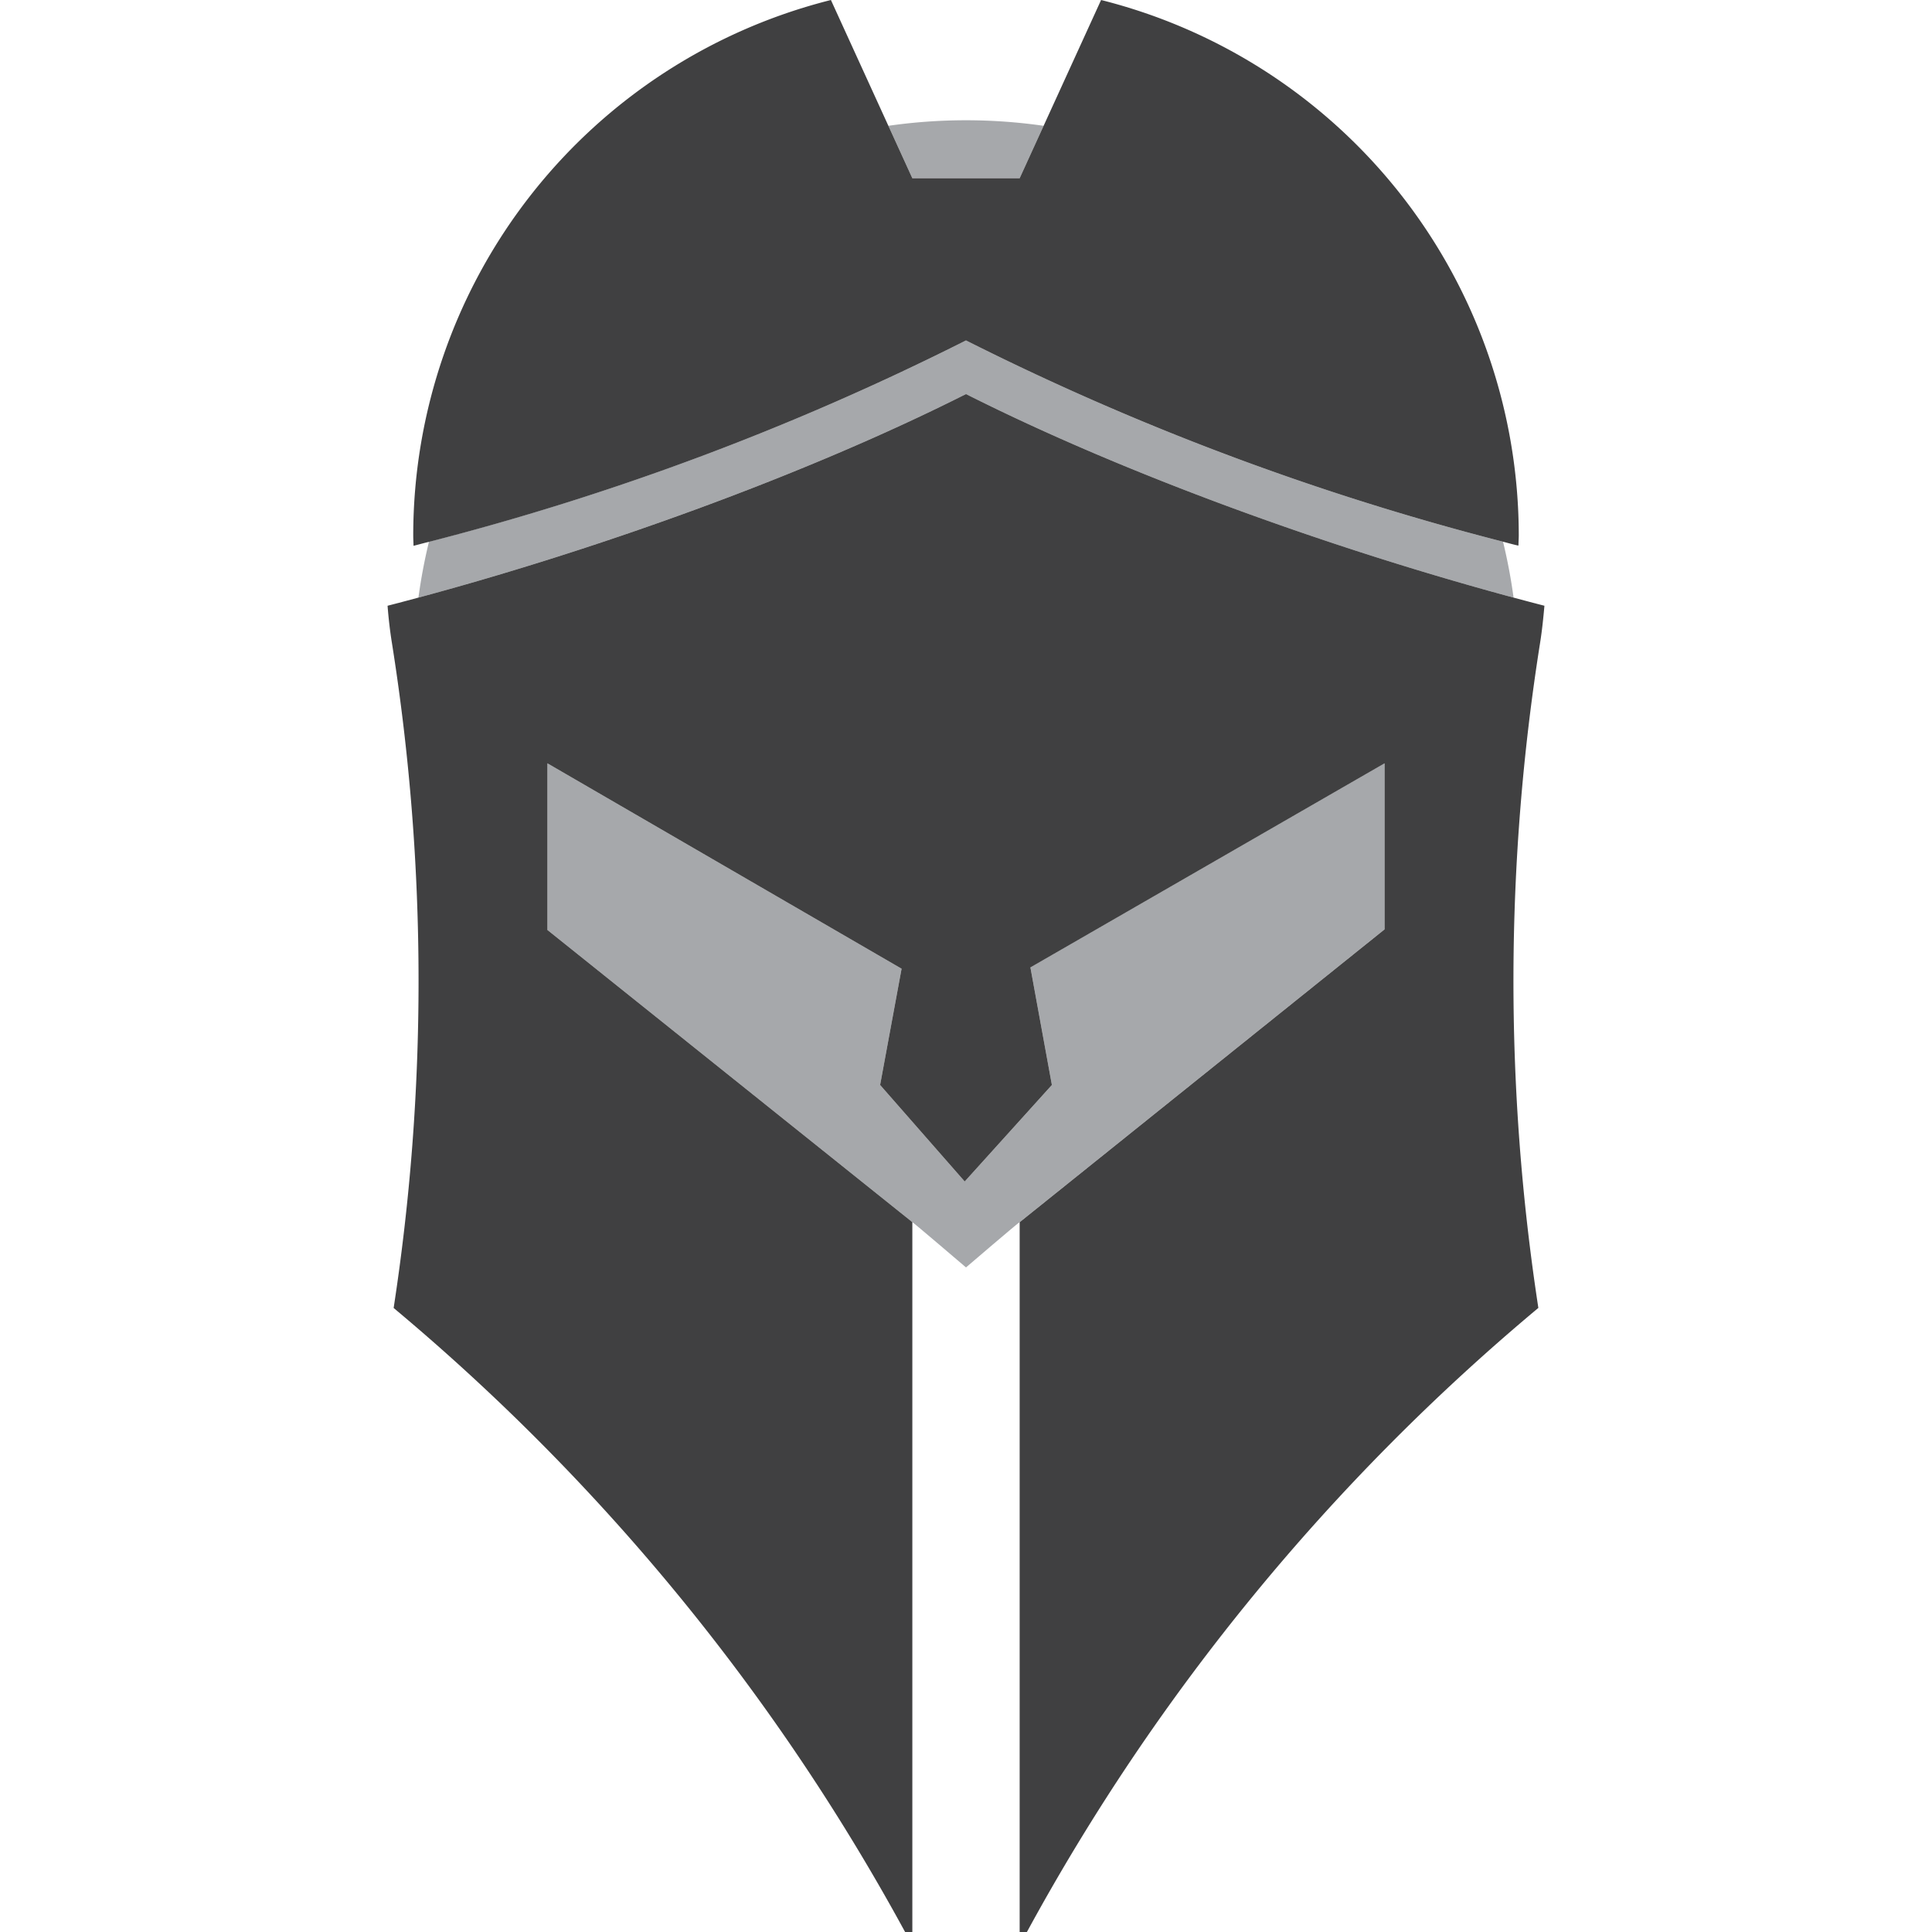
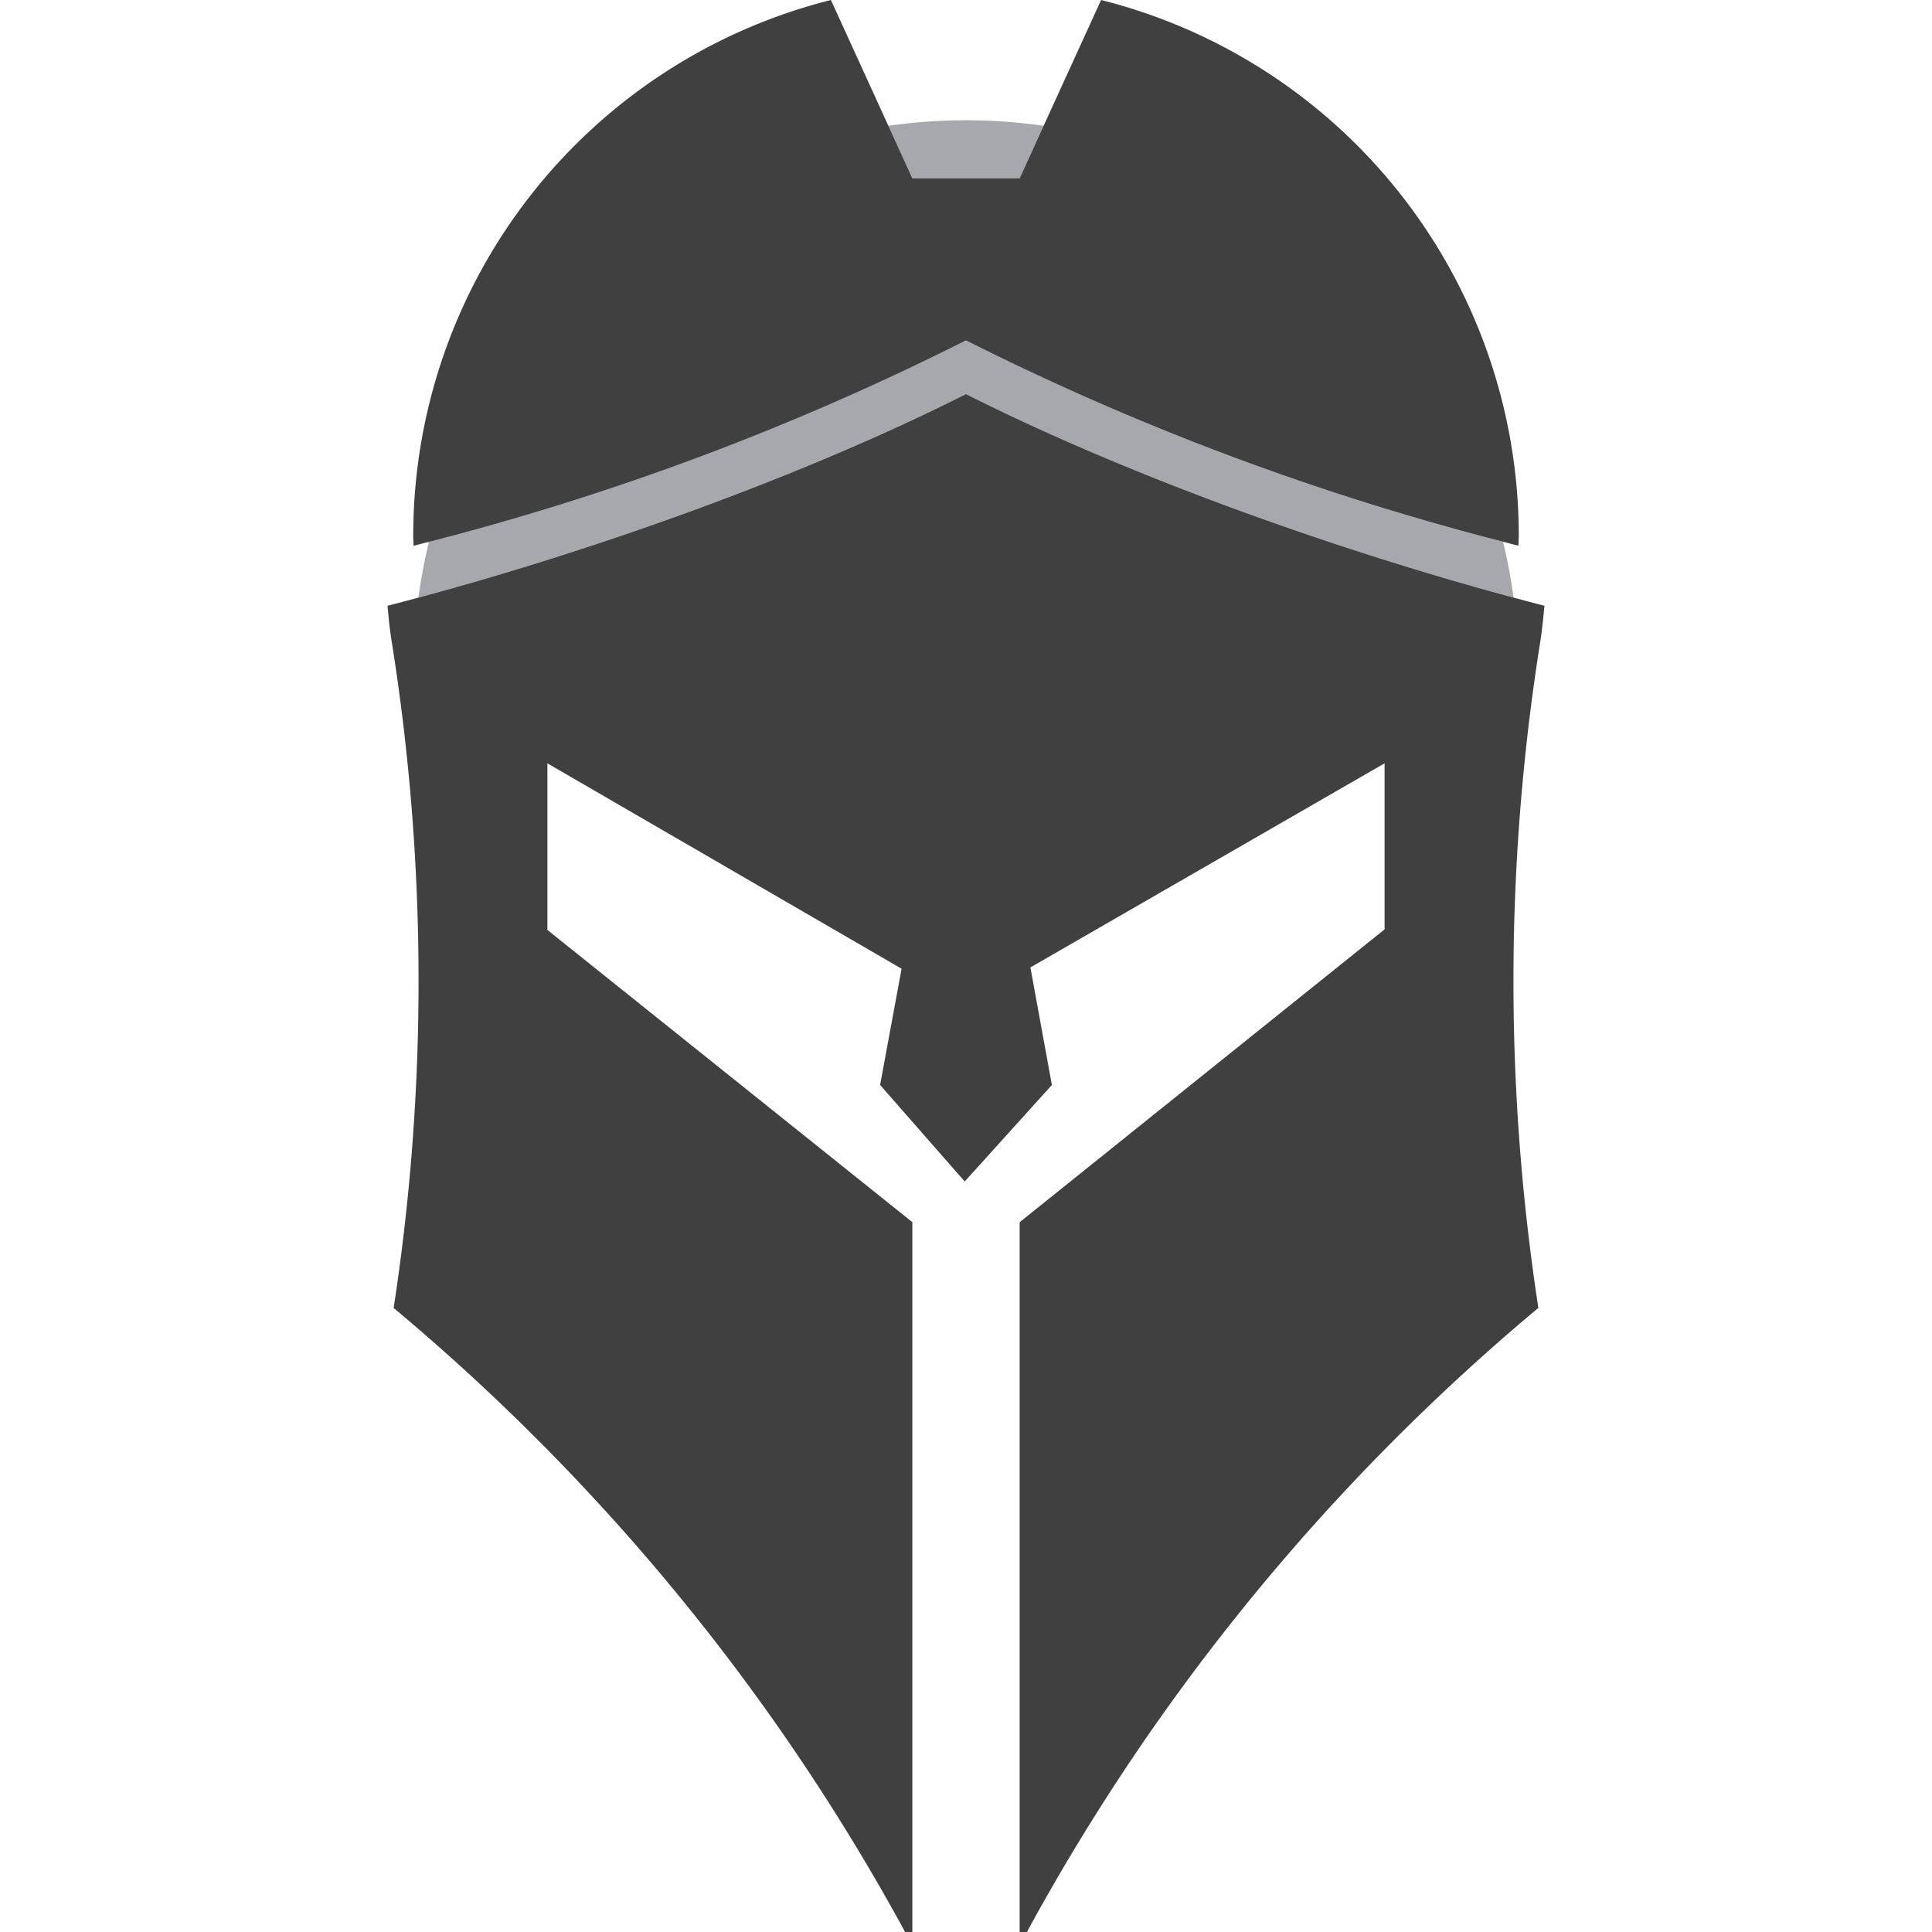
<svg xmlns="http://www.w3.org/2000/svg" id="Layer_1" data-name="Layer 1" width="512" height="512" viewBox="0 0 512 512">
  <defs>
    <style>
      .cls-1 {
        fill: #a6a8ab;
      }

      .cls-2 {
        fill: #404041;
      }
    </style>
  </defs>
  <title>monogram-gray</title>
  <g>
    <path class="cls-1" d="M270.22,47.24l6.35-13.9a144.66,144.66,0,0,0-41.14,0l6.35,13.9Z" />
    <path class="cls-1" d="M401.11,158.37a144.9,144.9,0,0,0-2.79-14.81A706.65,706.65,0,0,1,256,90.22a706.65,706.65,0,0,1-142.32,53.34,144.9,144.9,0,0,0-2.79,14.81c48.27-13,102.71-32.57,145.11-53.94C298.4,125.8,352.84,145.38,401.11,158.37Z" />
-     <path class="cls-1" d="M278.76,287.53l-23.1,25.58-22.42-25.58,5.69-30.81-93.86-54.43v44.16l96.71,77.43h0c.17,0,14.22,12,14.22,12s14-12,14.22-12l96.71-77.61v-44l-93.86,54.09Z" />
    <path class="cls-2" d="M409.29,160.53c-2.7-.69-5.43-1.42-8.18-2.16-48.27-13-102.71-32.57-145.11-53.94-42.4,21.37-96.84,40.95-145.11,53.94-2.75.74-5.48,1.47-8.18,2.16.25,3.25.62,6.49,1.13,9.71A570.88,570.88,0,0,1,110.92,260a570,570,0,0,1-6.6,86.63A571,571,0,0,1,239.86,512h1.92V323.88h0l-96.71-77.43V202.29l93.86,54.43-5.69,30.81,22.42,25.58,23.1-25.58-5.69-31.15,93.86-54.09v44l-96.71,77.61V512h1.92A571,571,0,0,1,407.68,346.61a572.06,572.06,0,0,1,.48-176.37C408.67,167,409,163.78,409.29,160.53Z" />
    <path class="cls-2" d="M109.77,144.6c1.31-.33,2.6-.7,3.91-1A706.65,706.65,0,0,0,256,90.22a706.65,706.65,0,0,0,142.32,53.34c1.31.34,2.6.71,3.91,1l.18,0c0-.91.08-1.82.08-2.73A146.41,146.41,0,0,0,291.8,0L276.57,33.34l-6.35,13.9H241.78l-6.35-13.9L220.2,0A146.41,146.41,0,0,0,109.51,141.91c0,.91.06,1.81.08,2.72Z" />
  </g>
</svg>